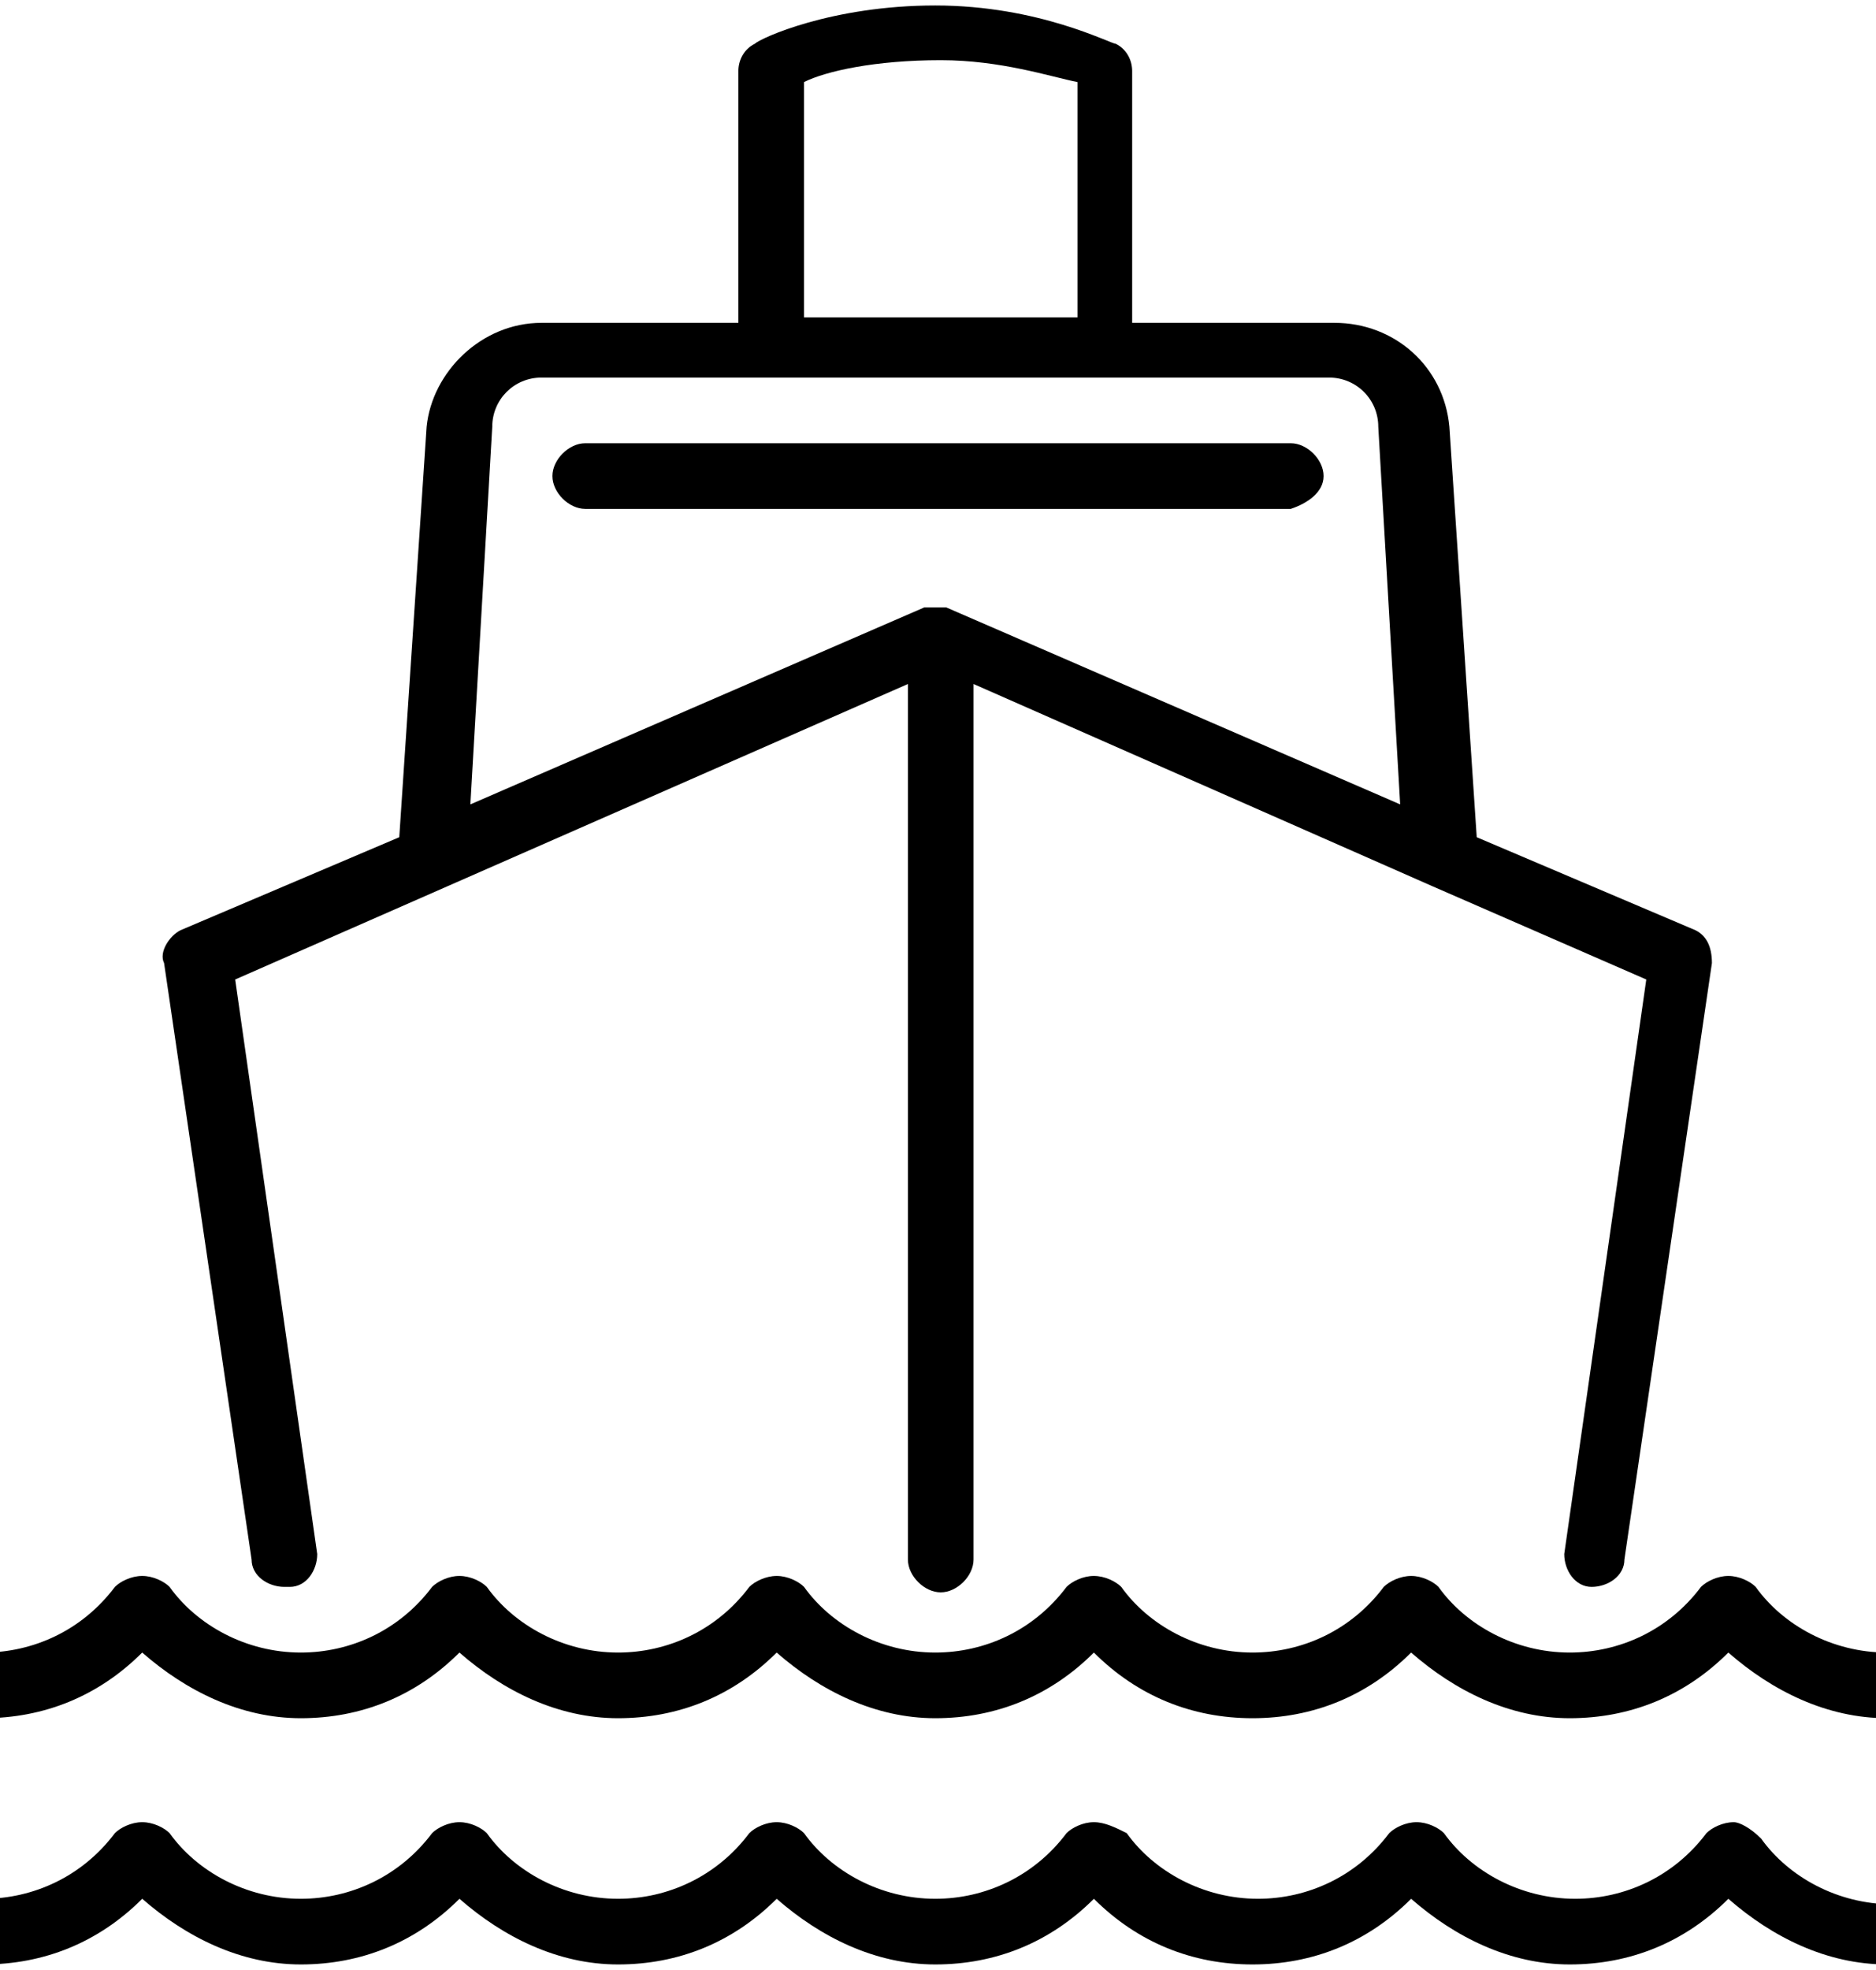
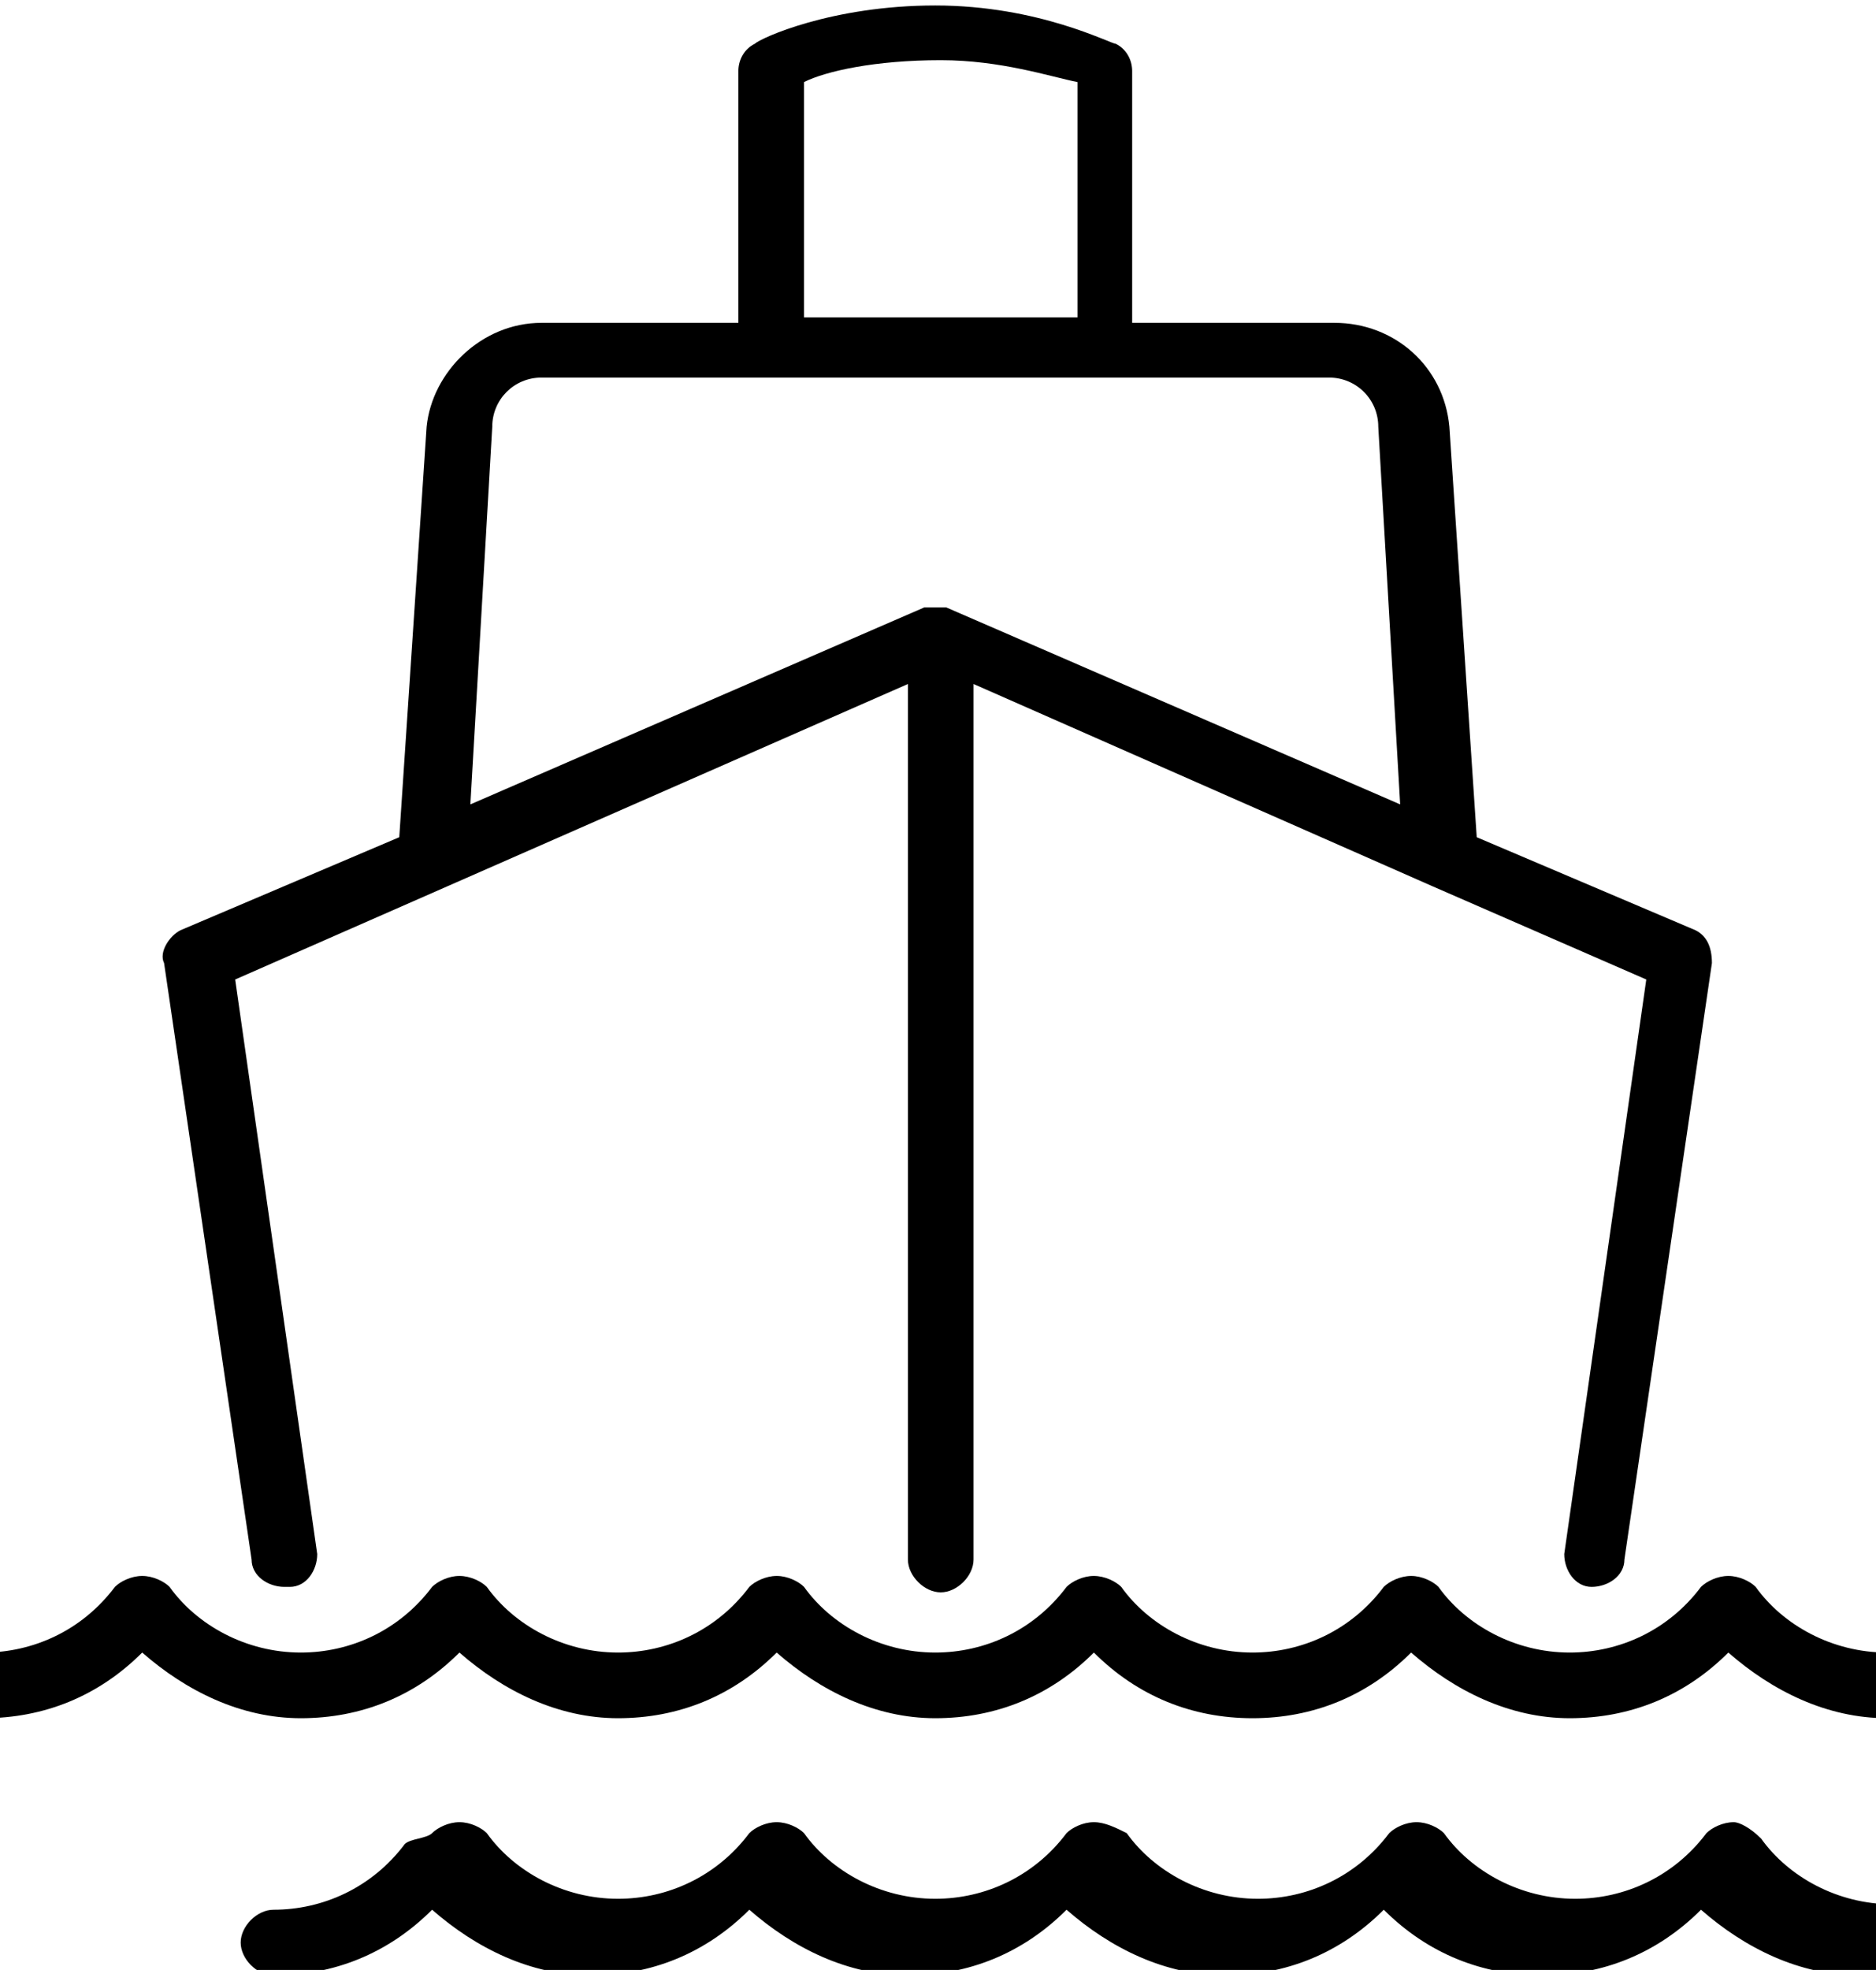
<svg xmlns="http://www.w3.org/2000/svg" viewBox="-10.7 38.7 34.3 36">
-   <path d="M13.5 47.4c0-.3-.3-.6-.6-.6H0c-.3 0-.6.3-.6.6s.3.6.6.6h12.9c.3-.1.6-.3.6-.6zm0 0" />
  <path d="M-6.1 67.2c0 .3.3.5.6.5h.1c.3 0 .5-.3.5-.6l-1.5-10.5 12.3-5.4v16c0 .3.3.6.6.6s.6-.3.6-.6v-16l8.4 3.7 3.9 1.7-1.5 10.5c0 .3.2.6.5.6s.6-.2.6-.5l1.6-10.9c0-.3-.1-.5-.3-.6l-4-1.7-.5-7.5c-.1-1.1-1-1.9-2.1-1.9H10V40c0-.2-.1-.4-.3-.5-.1 0-1.4-.7-3.3-.7s-3.2.6-3.3.7c-.2.1-.3.3-.3.5v4.6H-.8c-1.1 0-2 .9-2.1 1.9l-.5 7.5-4 1.7c-.2.1-.4.4-.3.6l1.6 10.9zM4 40.2c.4-.2 1.3-.4 2.5-.4 1.1 0 2 .3 2.5.4v4.3H4v-4.3zm-5.7 6.3c0-.5.4-.9.9-.9h14.4c.5 0 .9.4.9.9l.4 6.9-8.3-3.6h-.1-.1-.1-.1l-8.3 3.6.4-6.9zm0 0" />
-   <path d="M-11 70.1c1.1 0 2.1-.4 2.9-1.2.8.7 1.8 1.2 2.9 1.2 1.1 0 2.1-.4 2.9-1.2.8.7 1.8 1.2 2.9 1.2 1.1 0 2.1-.4 2.9-1.2.8.7 1.8 1.2 2.9 1.2 1.1 0 2.1-.4 2.9-1.2.8.8 1.8 1.2 2.9 1.2 1.1 0 2.1-.4 2.9-1.2.8.7 1.8 1.2 2.9 1.2 1.1 0 2.1-.4 2.9-1.2.8.7 1.8 1.2 2.9 1.2.3 0 .6-.3.6-.6s-.3-.6-.6-.6c-1 0-1.9-.5-2.4-1.2-.1-.1-.3-.2-.5-.2s-.4.1-.5.2c-.6.8-1.5 1.2-2.4 1.2-1 0-1.9-.5-2.4-1.2-.1-.1-.3-.2-.5-.2s-.4.1-.5.2c-.6.8-1.5 1.2-2.4 1.2-1 0-1.9-.5-2.4-1.2-.1-.1-.3-.2-.5-.2s-.4.1-.5.2c-.6.8-1.5 1.2-2.4 1.2-1 0-1.9-.5-2.4-1.2-.1-.1-.3-.2-.5-.2s-.4.1-.5.2c-.6.8-1.5 1.2-2.4 1.2-1 0-1.9-.5-2.4-1.2-.1-.1-.3-.2-.5-.2s-.4.1-.5.2c-.6.8-1.5 1.2-2.4 1.2-1 0-1.9-.5-2.4-1.2-.1-.1-.3-.2-.5-.2s-.4.1-.5.2c-.6.8-1.5 1.2-2.4 1.2-.3 0-.6.3-.6.6s.3.6.6.6zm0 0M23.9 73.5c-1 0-1.9-.5-2.4-1.2-.2-.2-.4-.3-.5-.3-.2 0-.4.1-.5.2-.6.8-1.5 1.2-2.4 1.2-1 0-1.9-.5-2.4-1.2-.1-.1-.3-.2-.5-.2s-.4.1-.5.2c-.6.8-1.5 1.2-2.4 1.2-1 0-1.9-.5-2.4-1.2-.2-.1-.4-.2-.6-.2-.2 0-.4.1-.5.2-.6.8-1.5 1.2-2.4 1.2-1 0-1.9-.5-2.4-1.2-.1-.1-.3-.2-.5-.2s-.4.1-.5.2c-.6.8-1.5 1.2-2.4 1.2-1 0-1.9-.5-2.4-1.2-.1-.1-.3-.2-.5-.2s-.4.1-.5.2c-.6.8-1.5 1.2-2.4 1.2-1 0-1.9-.5-2.4-1.2-.1-.1-.3-.2-.5-.2s-.4.1-.5.2c-.6.8-1.5 1.2-2.4 1.2-.3 0-.6.3-.6.6s.3.6.6.6c1.1 0 2.1-.4 2.9-1.2.8.7 1.8 1.2 2.9 1.2 1.1 0 2.1-.4 2.9-1.2.8.7 1.8 1.2 2.9 1.2 1.1 0 2.1-.4 2.9-1.2.8.7 1.8 1.2 2.9 1.2 1.1 0 2.1-.4 2.9-1.2.8.8 1.8 1.2 2.9 1.2 1.1 0 2.1-.4 2.9-1.2.8.7 1.8 1.2 2.9 1.2 1.1 0 2.1-.4 2.9-1.2.8.7 1.8 1.2 2.9 1.2.3 0 .6-.3.6-.6s-.2-.5-.5-.5zm0 0" />
+   <path d="M-11 70.1c1.1 0 2.1-.4 2.9-1.2.8.7 1.8 1.2 2.9 1.2 1.1 0 2.1-.4 2.9-1.2.8.7 1.8 1.2 2.9 1.2 1.1 0 2.1-.4 2.9-1.2.8.7 1.8 1.2 2.9 1.2 1.1 0 2.1-.4 2.9-1.2.8.8 1.8 1.2 2.9 1.2 1.1 0 2.1-.4 2.9-1.2.8.7 1.8 1.2 2.9 1.2 1.1 0 2.1-.4 2.9-1.2.8.7 1.8 1.2 2.9 1.2.3 0 .6-.3.6-.6s-.3-.6-.6-.6c-1 0-1.9-.5-2.4-1.2-.1-.1-.3-.2-.5-.2s-.4.1-.5.2c-.6.8-1.5 1.2-2.4 1.2-1 0-1.9-.5-2.4-1.2-.1-.1-.3-.2-.5-.2s-.4.1-.5.2c-.6.8-1.5 1.2-2.4 1.2-1 0-1.9-.5-2.4-1.2-.1-.1-.3-.2-.5-.2s-.4.1-.5.2c-.6.8-1.5 1.2-2.4 1.2-1 0-1.9-.5-2.4-1.2-.1-.1-.3-.2-.5-.2s-.4.1-.5.2c-.6.8-1.5 1.2-2.4 1.2-1 0-1.9-.5-2.4-1.2-.1-.1-.3-.2-.5-.2s-.4.1-.5.2c-.6.8-1.5 1.2-2.4 1.2-1 0-1.9-.5-2.4-1.2-.1-.1-.3-.2-.5-.2s-.4.1-.5.2c-.6.8-1.5 1.2-2.4 1.2-.3 0-.6.3-.6.6s.3.6.6.6zm0 0M23.9 73.5c-1 0-1.9-.5-2.4-1.2-.2-.2-.4-.3-.5-.3-.2 0-.4.1-.5.2-.6.8-1.5 1.2-2.4 1.2-1 0-1.9-.5-2.4-1.2-.1-.1-.3-.2-.5-.2s-.4.1-.5.2c-.6.8-1.5 1.2-2.4 1.2-1 0-1.9-.5-2.4-1.2-.2-.1-.4-.2-.6-.2-.2 0-.4.1-.5.2-.6.8-1.5 1.2-2.4 1.2-1 0-1.9-.5-2.4-1.2-.1-.1-.3-.2-.5-.2s-.4.1-.5.2c-.6.8-1.5 1.2-2.4 1.2-1 0-1.9-.5-2.4-1.2-.1-.1-.3-.2-.5-.2s-.4.1-.5.2s-.4.1-.5.2c-.6.8-1.5 1.2-2.4 1.2-.3 0-.6.3-.6.6s.3.6.6.6c1.1 0 2.1-.4 2.9-1.2.8.7 1.8 1.2 2.9 1.2 1.1 0 2.1-.4 2.9-1.2.8.7 1.8 1.2 2.9 1.2 1.1 0 2.1-.4 2.9-1.2.8.7 1.8 1.2 2.9 1.2 1.1 0 2.1-.4 2.9-1.2.8.8 1.8 1.2 2.9 1.2 1.1 0 2.1-.4 2.9-1.2.8.7 1.8 1.2 2.9 1.2 1.1 0 2.1-.4 2.9-1.2.8.7 1.8 1.2 2.9 1.2.3 0 .6-.3.6-.6s-.2-.5-.5-.5zm0 0" />
</svg>